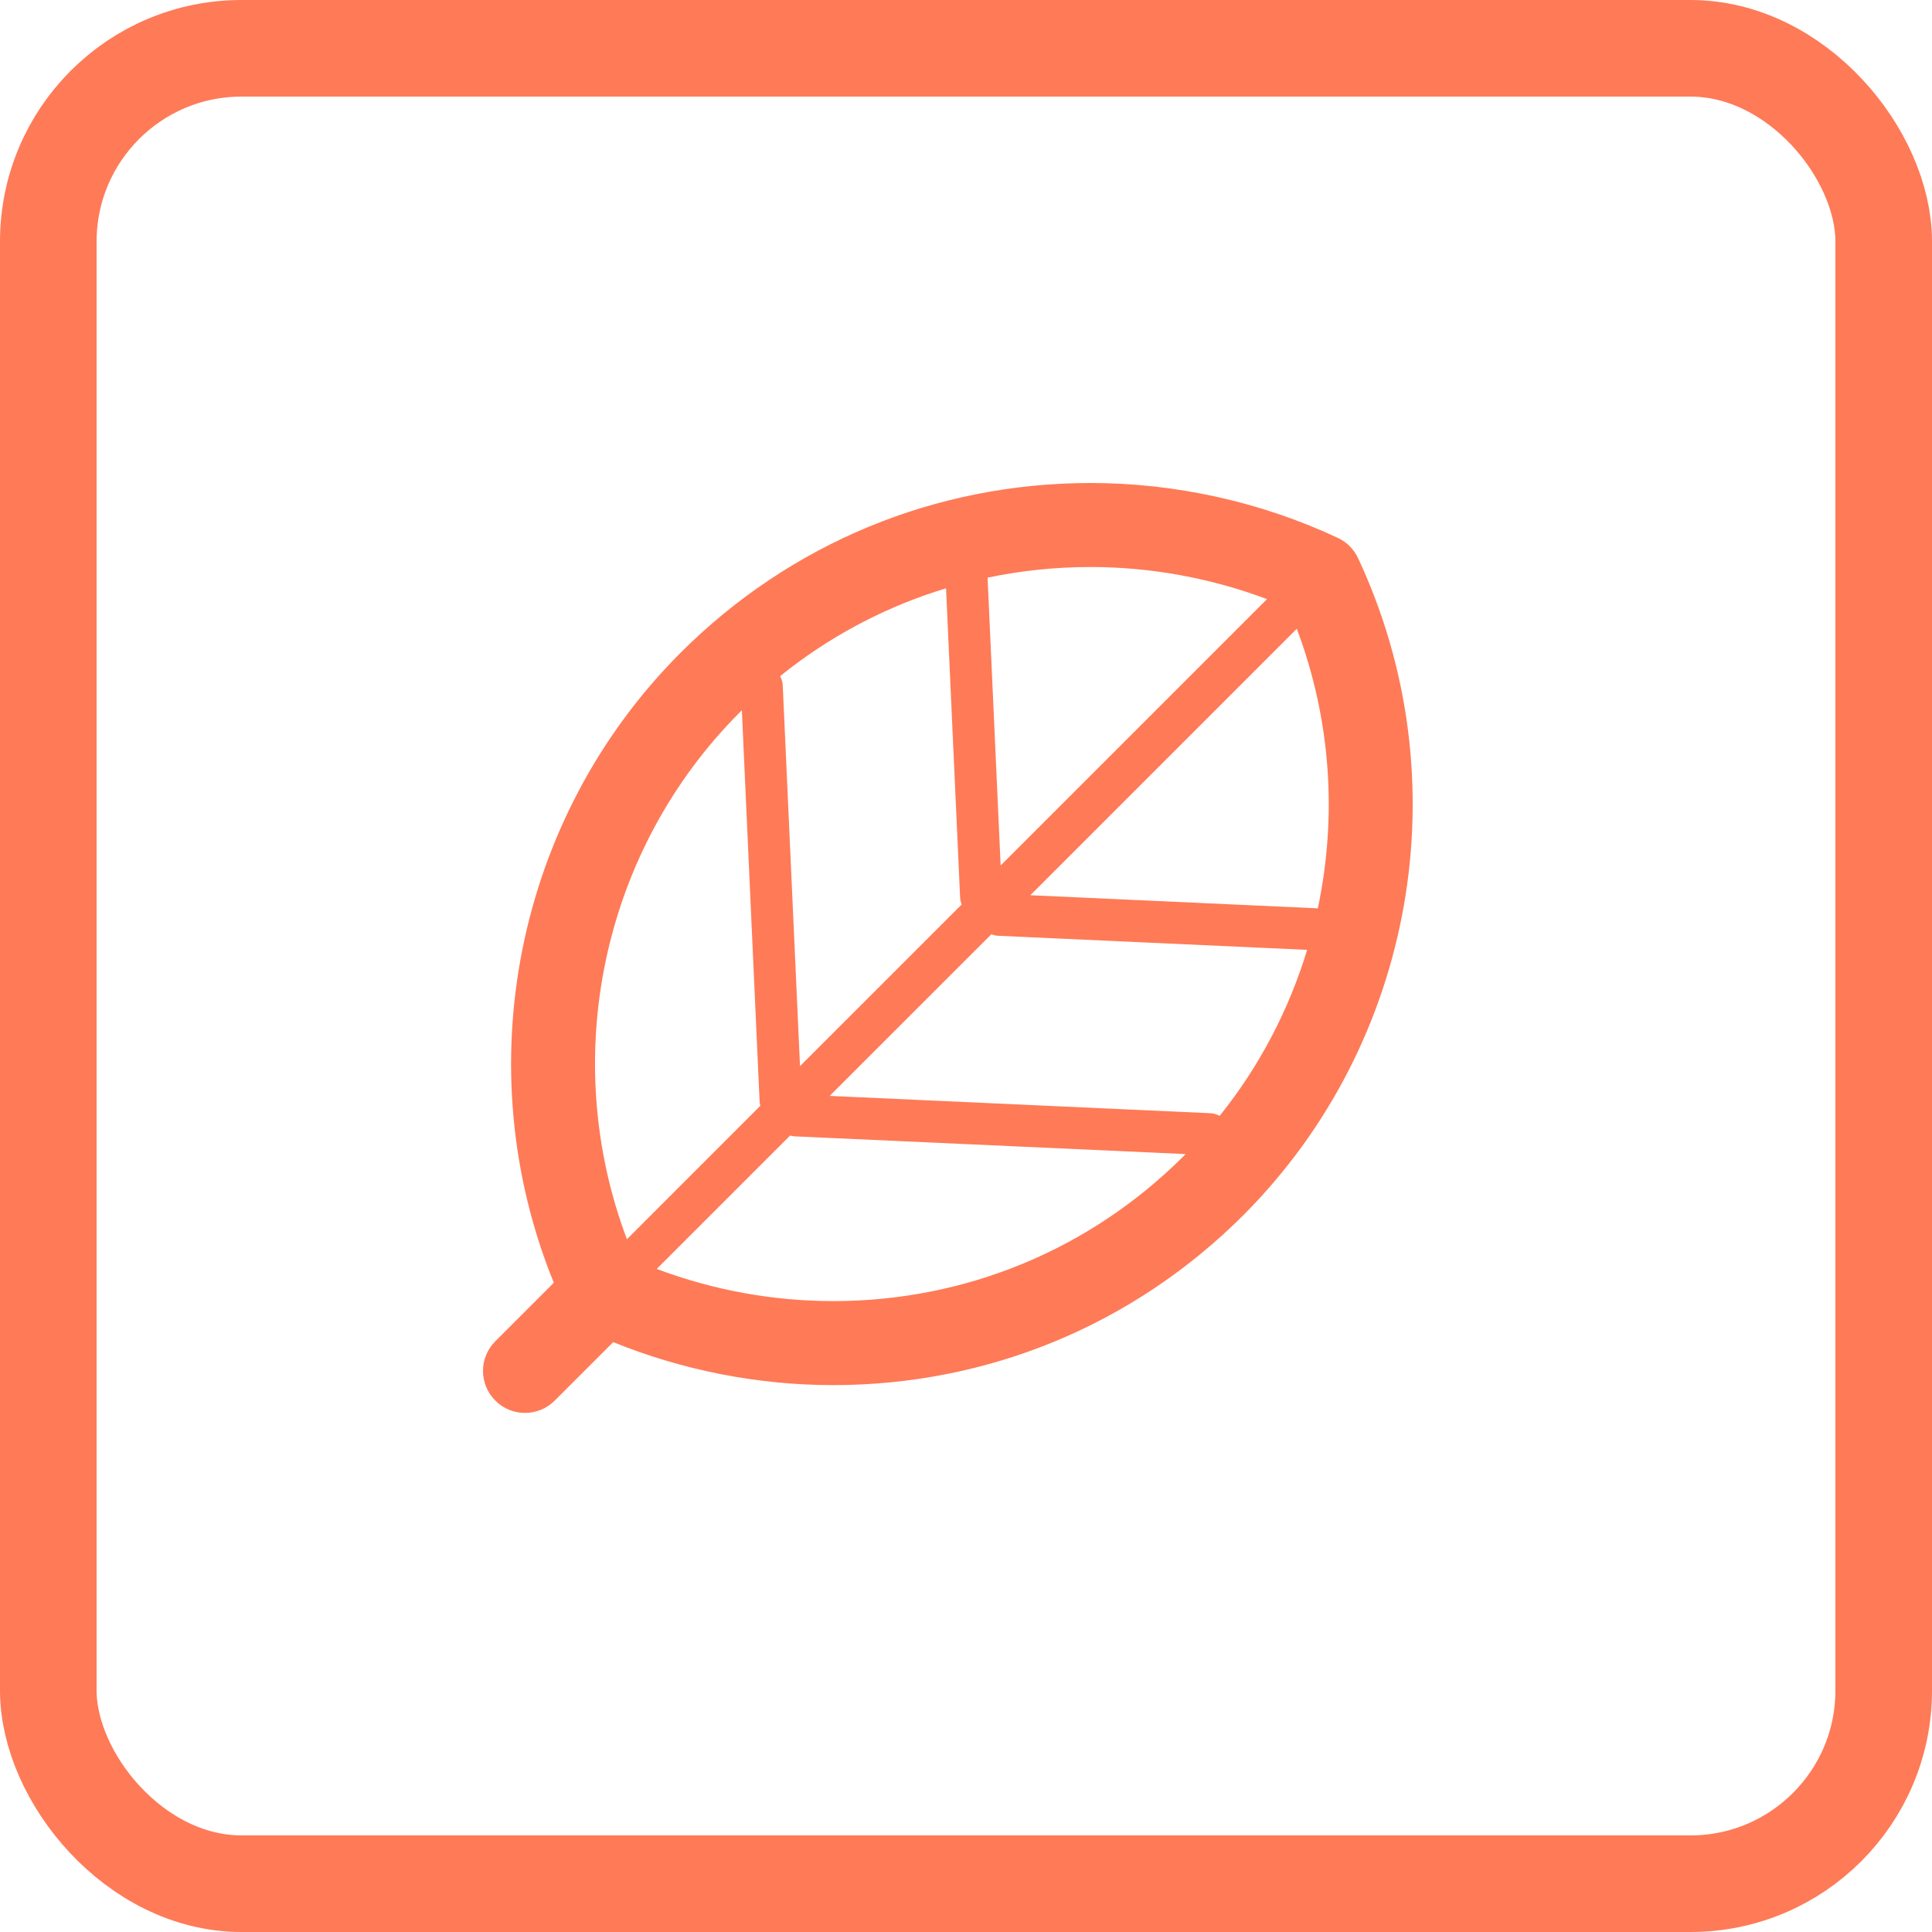
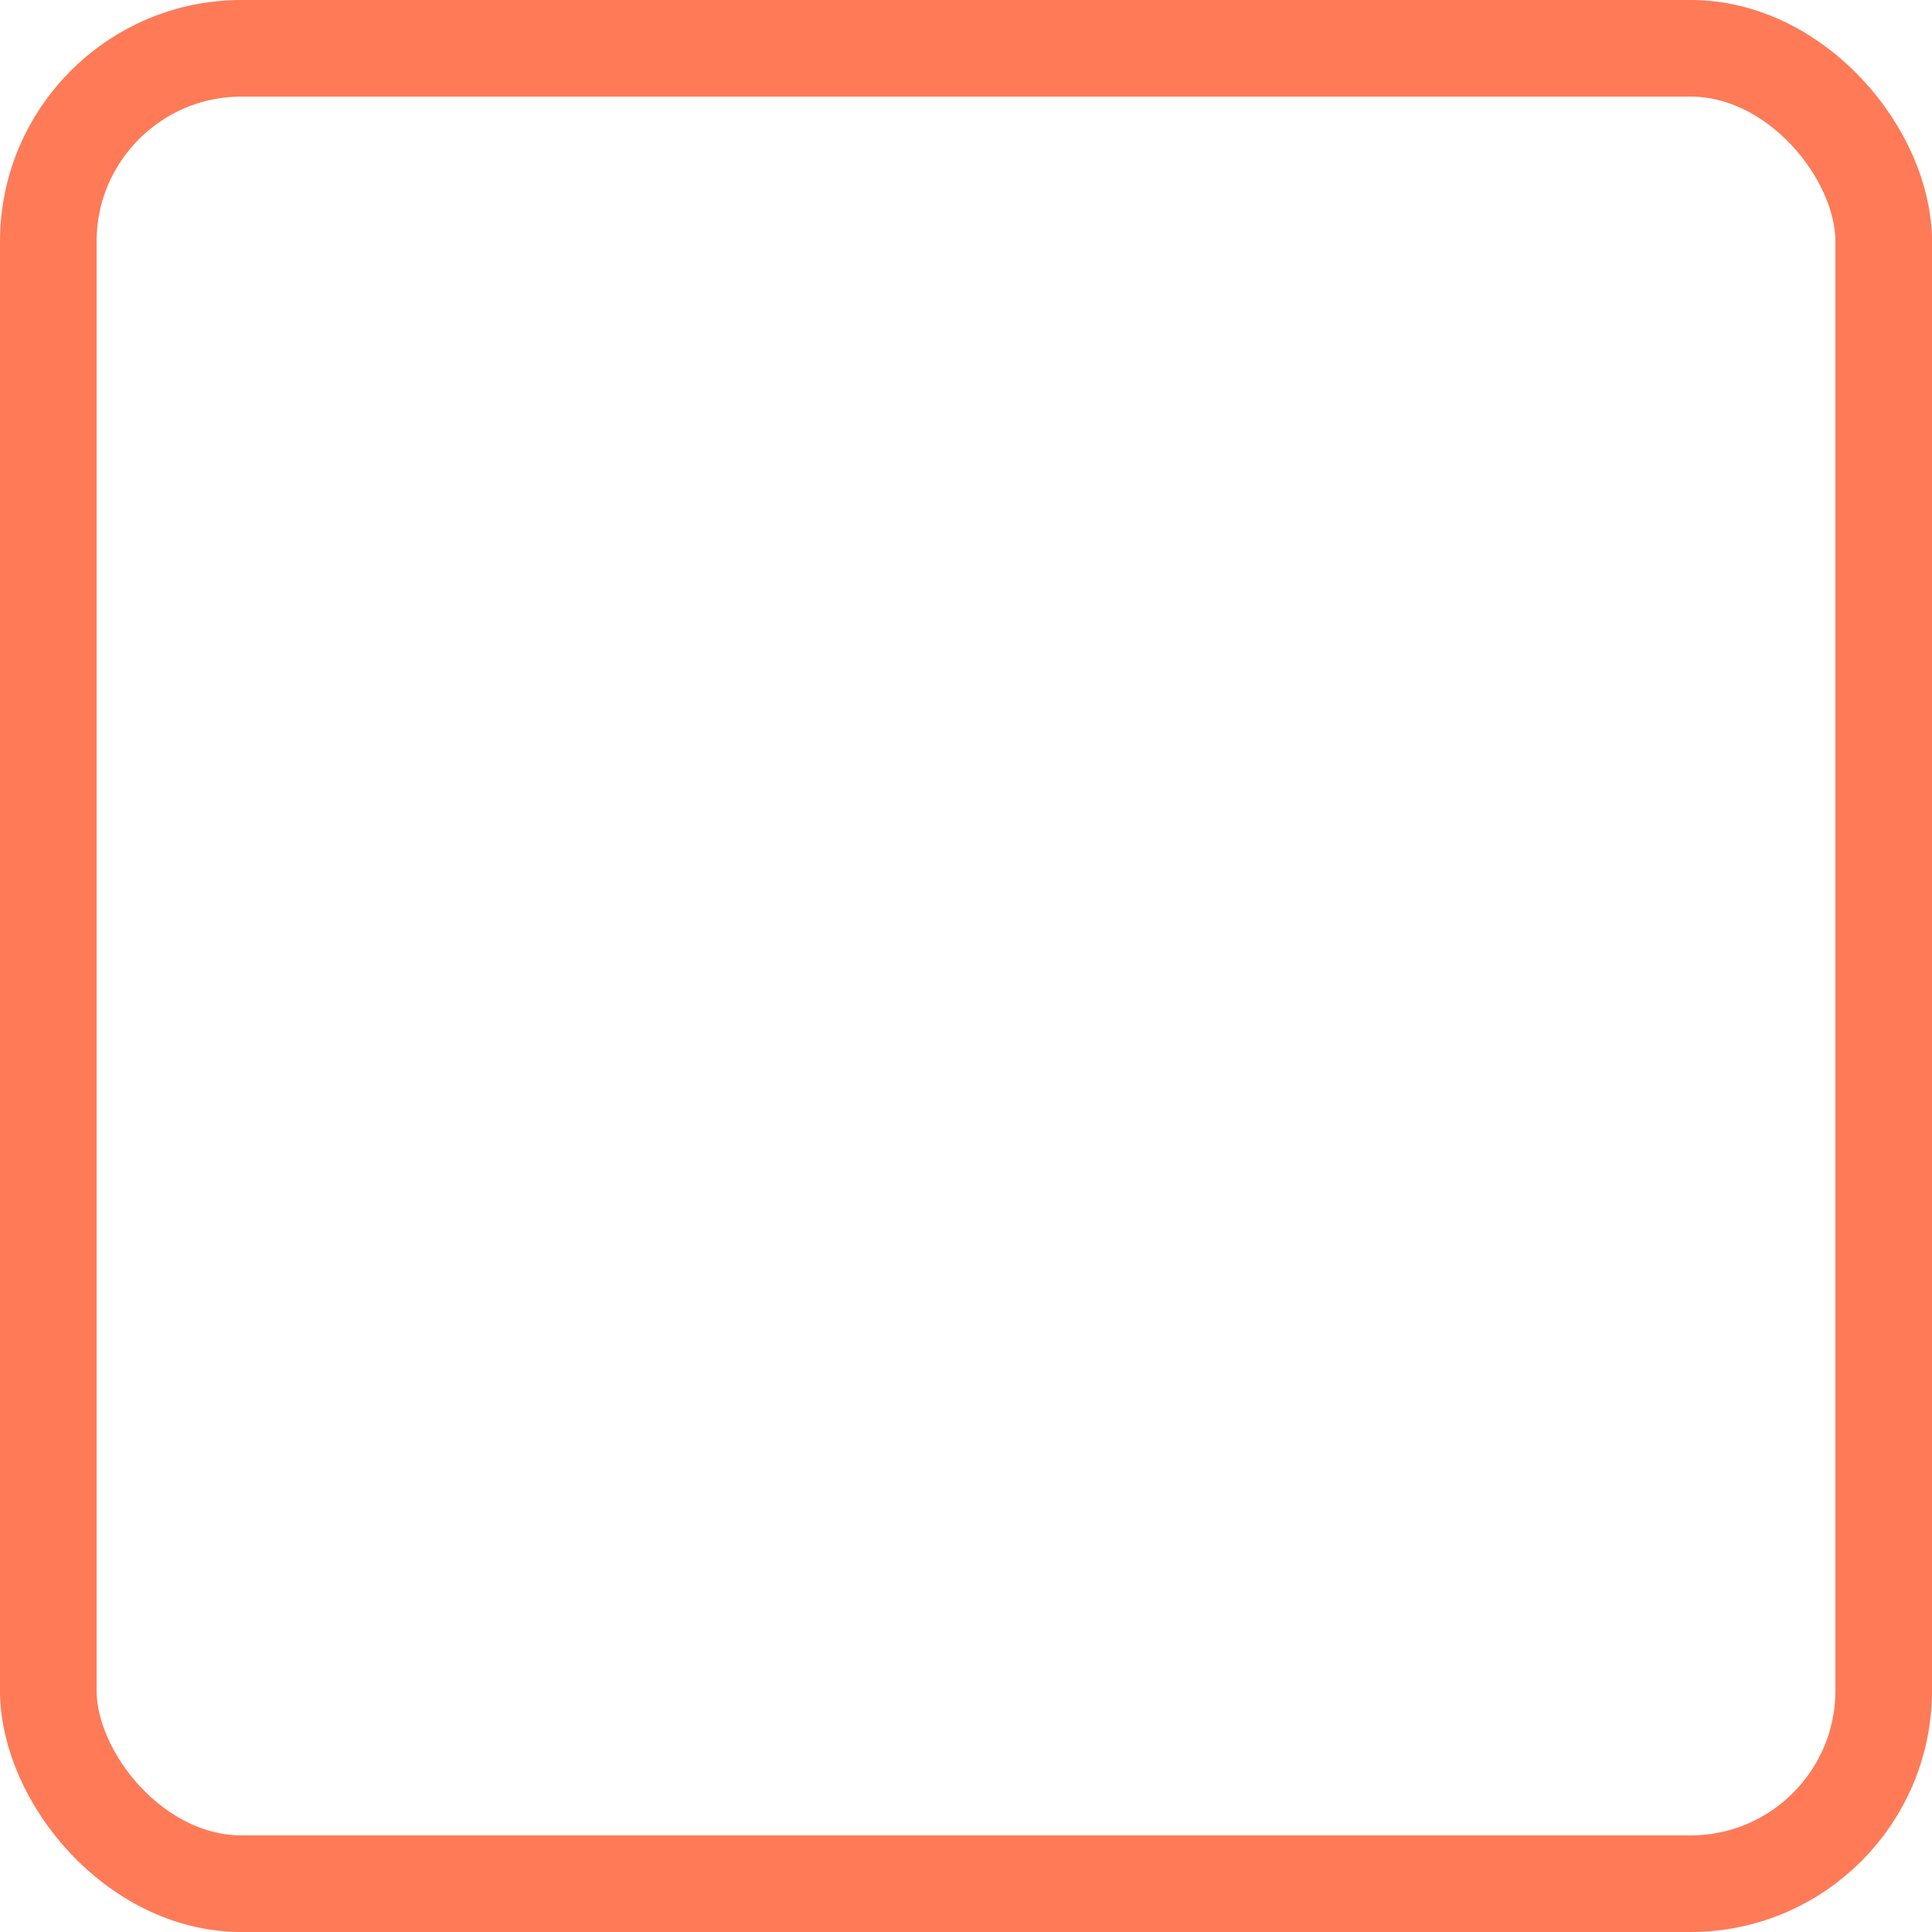
<svg xmlns="http://www.w3.org/2000/svg" width="60px" height="60px" viewBox="0 0 60 60" version="1.1">
  <title>00253528-B11C-4FF0-93B3-32C3CC3E7331</title>
  <g id="Page-1" stroke="none" stroke-width="1" fill="none" fill-rule="evenodd">
    <g id="Home-" transform="translate(-240, -1901)">
      <g id="icon-donate" transform="translate(240, 1901)">
        <rect id="Rectangle-Copy-6" stroke="#FF7A57" stroke-width="3" x="1.5" y="1.5" width="57" height="57" rx="6" />
        <g id="Group-17" transform="translate(15, 15)" fill="#FF7A57">
-           <path d="M18.87,0 C21.509,0 24.165,0.588 26.548,1.705 C26.824,1.833 27.046,2.056 27.175,2.332 C30.388,9.193 28.953,17.396 23.608,22.743 C20.206,26.143 15.685,28.016 10.875,28.016 C8.543,28.016 6.2,27.557 4.044,26.681 L2.227,28.497 C1.972,28.753 1.639,28.879 1.305,28.879 C0.971,28.879 0.637,28.753 0.383,28.497 C-0.128,27.988 -0.128,27.163 0.383,26.653 L2.199,24.837 C-0.519,18.156 1.01,10.401 6.136,5.272 C9.536,1.873 14.058,0 18.87,0 Z M9.537,20.266 L5.395,24.408 C7.138,25.065 9.01,25.407 10.873,25.407 C14.987,25.407 18.855,23.806 21.763,20.9 L21.82,20.841 L9.69,20.291 C9.637,20.288 9.586,20.28 9.537,20.266 Z M7.98,7.117 C3.688,11.41 2.347,17.855 4.47,23.486 L8.614,19.34 C8.6,19.292 8.592,19.241 8.589,19.188 L8.039,7.058 C8.019,7.078 8,7.097 7.98,7.117 Z M15.789,14.013 L10.766,19.034 L22.588,19.572 C22.693,19.576 22.792,19.606 22.878,19.654 C24.12,18.107 25.031,16.352 25.594,14.499 L16.012,14.062 C15.933,14.059 15.858,14.042 15.789,14.013 Z M9.511,5.774 L9.226,5.999 C9.275,6.086 9.305,6.185 9.309,6.292 L9.845,18.11 L14.866,13.09 C14.838,13.022 14.82,12.947 14.817,12.869 L14.38,3.27 C12.627,3.801 10.981,4.645 9.511,5.774 Z M25.273,4.527 L16.998,12.802 L25.926,13.209 C26.531,10.358 26.335,7.341 25.273,4.527 Z M18.87,2.609 C17.782,2.609 16.711,2.721 15.67,2.939 L16.076,11.879 L24.348,3.607 C22.605,2.951 20.734,2.609 18.87,2.609 Z" id="green-icon" />
-         </g>
+           </g>
      </g>
    </g>
  </g>
</svg>